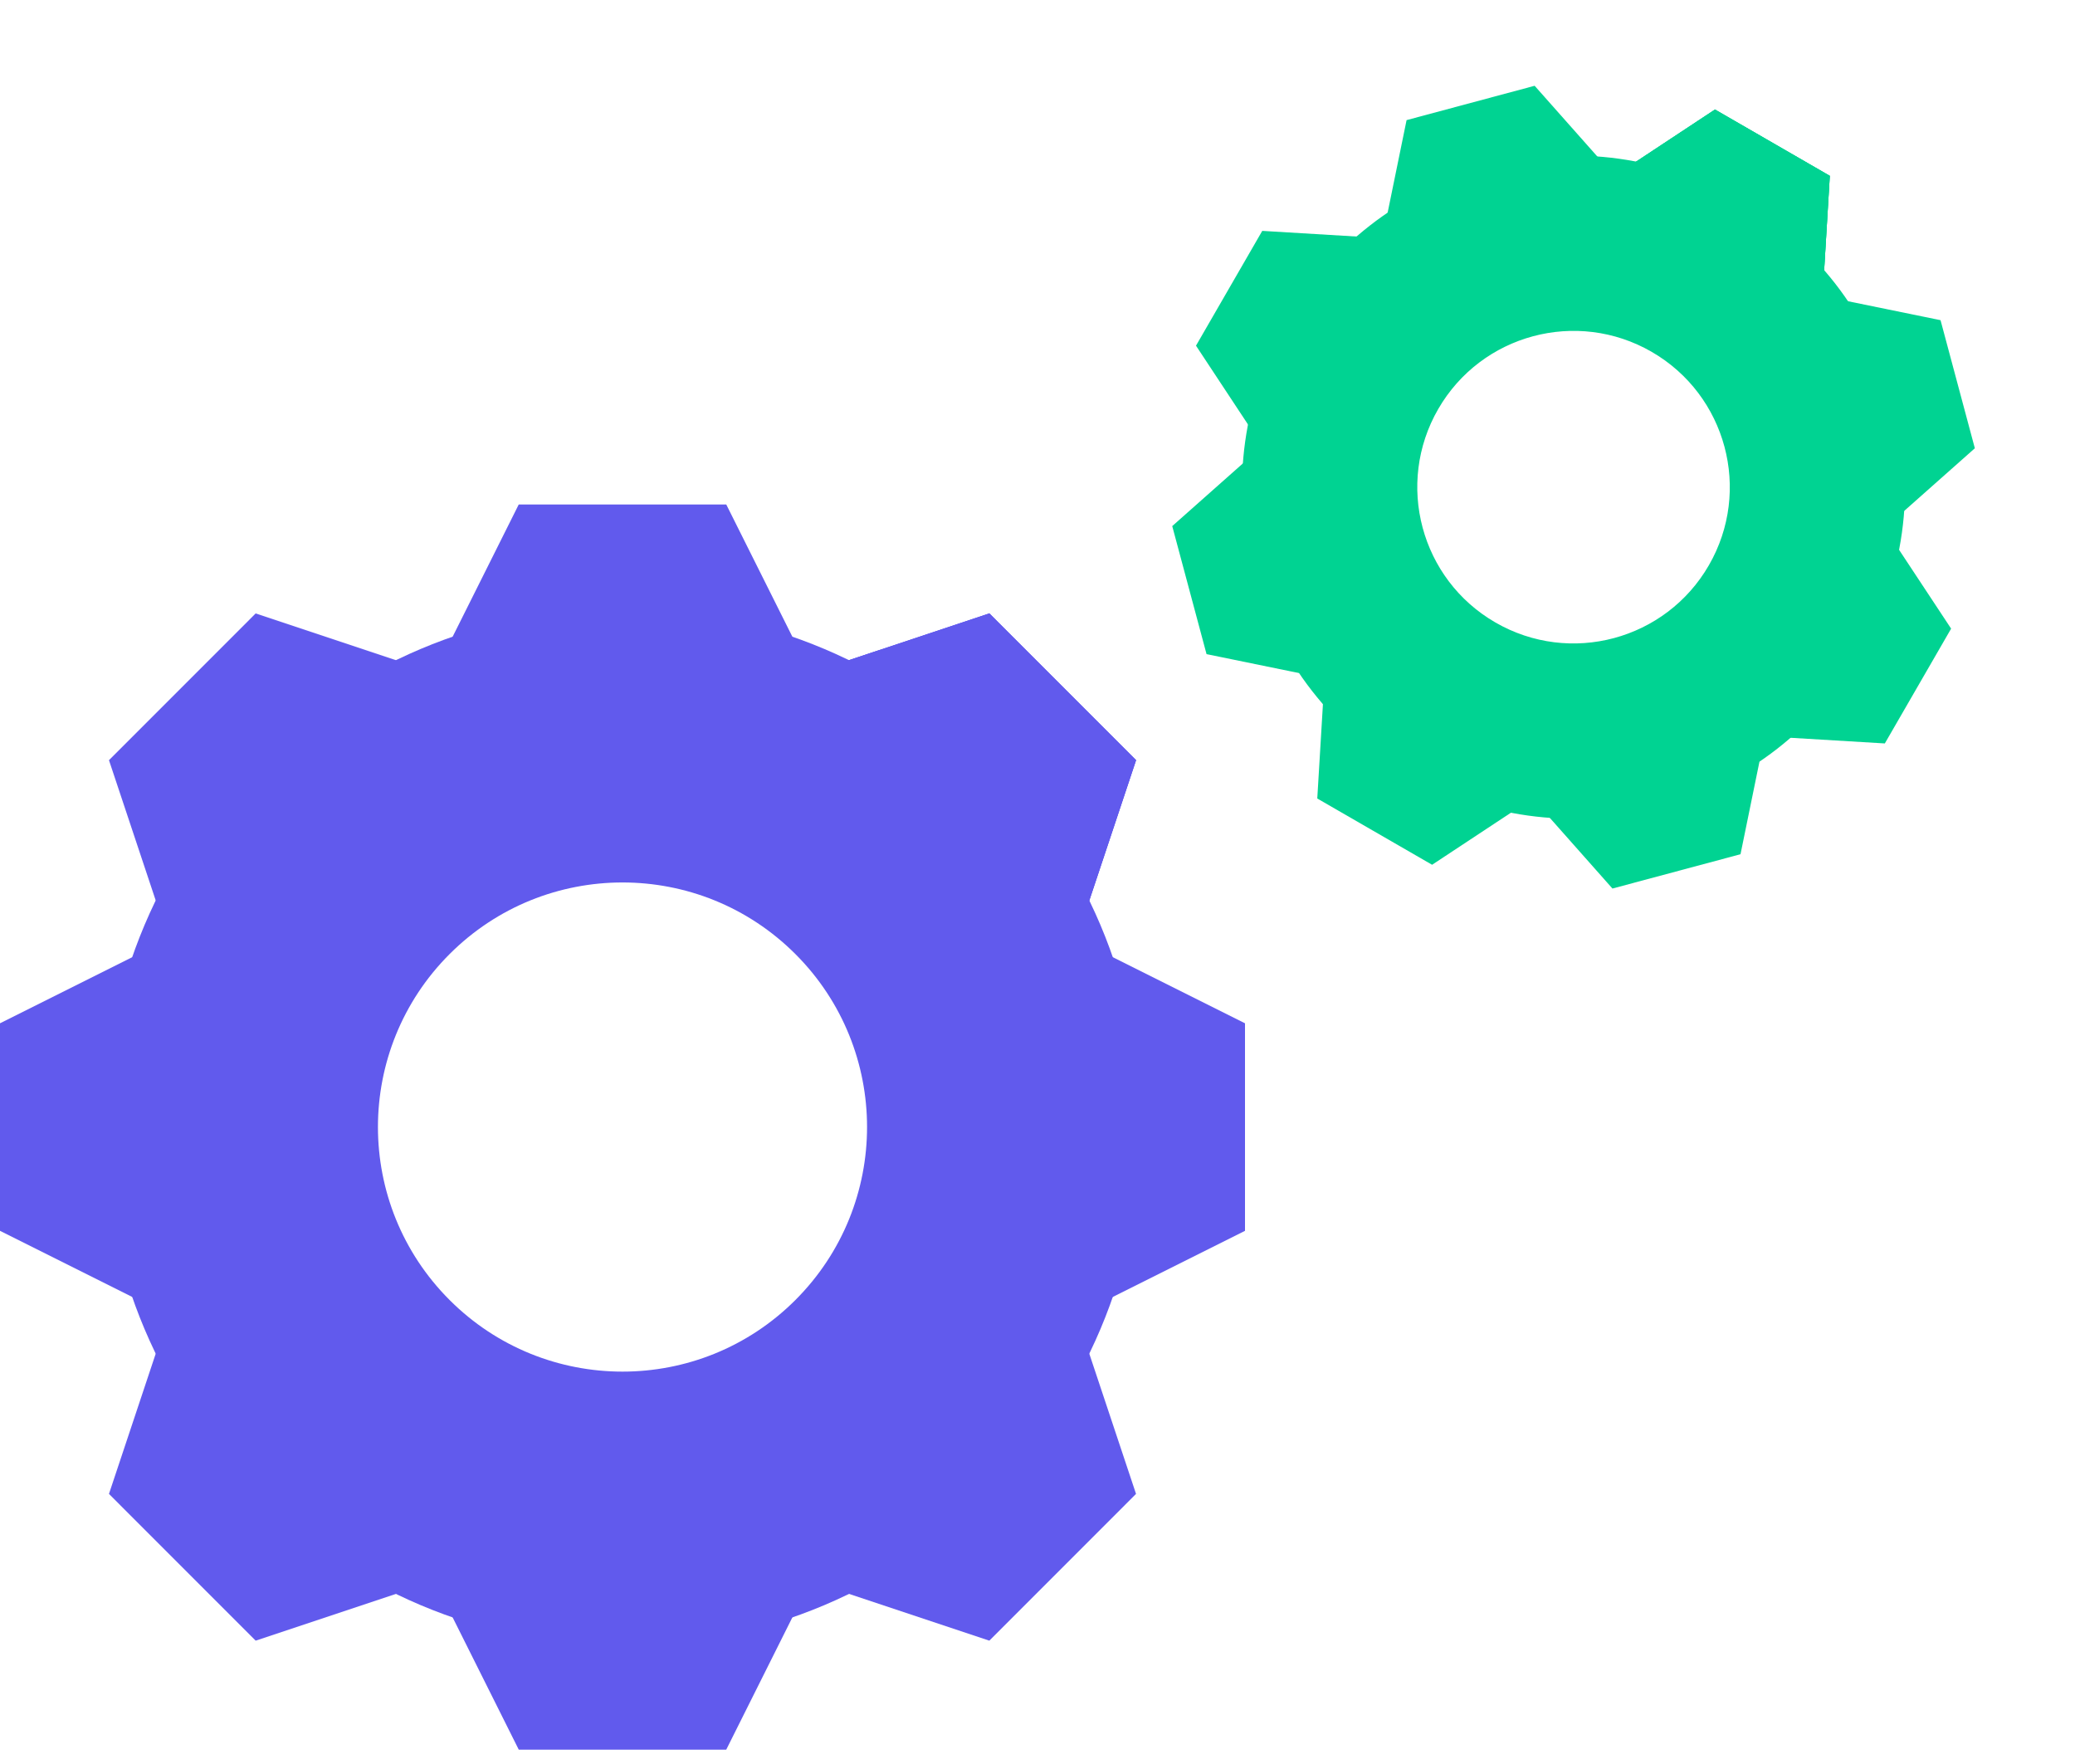
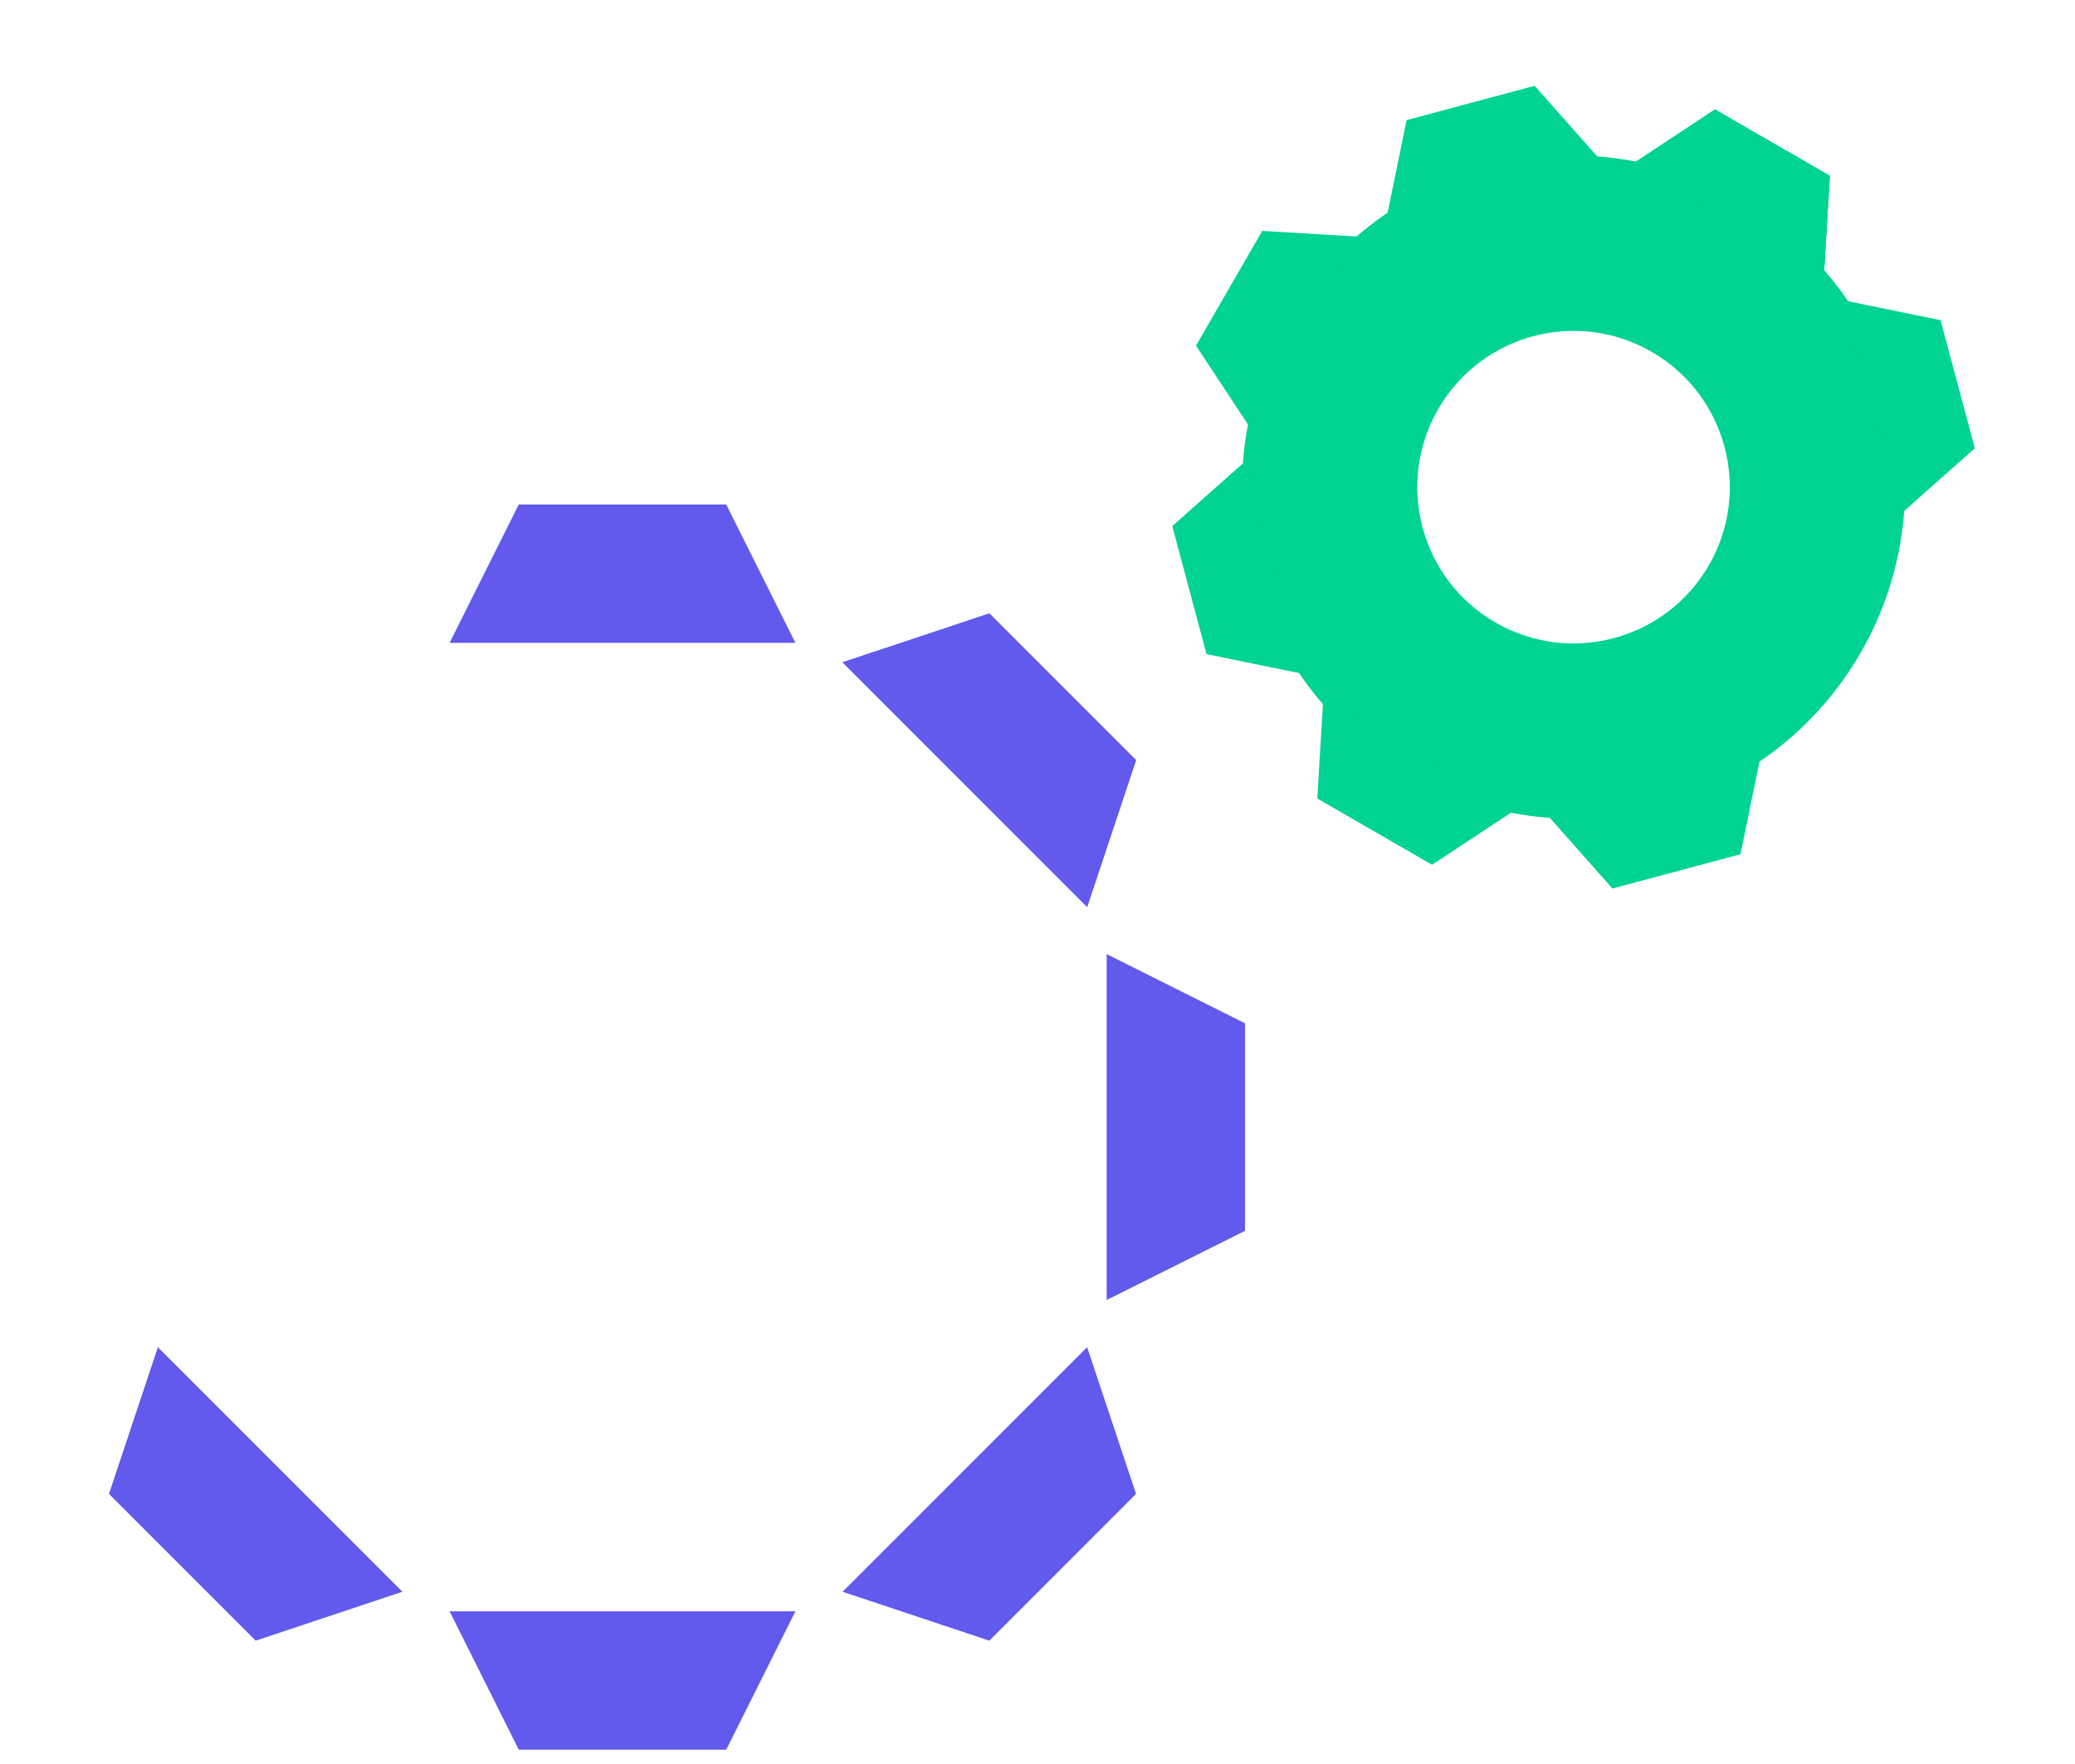
<svg xmlns="http://www.w3.org/2000/svg" width="60" height="51" viewBox="0 0 60 51" fill="none">
-   <path fill-rule="evenodd" clip-rule="evenodd" d="M18 47.585C26.284 47.585 33 40.869 33 32.585C33 24.3 26.284 17.585 18 17.585C9.716 17.585 3 24.3 3 32.585C3 40.869 9.716 47.585 18 47.585ZM13 27.584C10.238 30.346 10.238 34.823 13 37.585C15.761 40.346 20.239 40.346 23 37.585C25.762 34.823 25.762 30.346 23 27.584C20.239 24.823 15.761 24.823 13 27.584Z" fill="#615AED" />
  <path d="M15 14.585H21L23 18.585H13L15 14.585Z" fill="#615AED" />
-   <path d="M28.607 17.735L32.849 21.978L31.435 26.221L24.364 19.149L28.607 17.735Z" fill="#615AED" />
  <path d="M28.607 17.735L32.849 21.978L31.435 26.221L24.364 19.149L28.607 17.735Z" fill="#615AED" />
  <path d="M28.607 17.735L32.849 21.978L31.435 26.221L24.364 19.149L28.607 17.735Z" fill="#615AED" />
  <path d="M36 29.585L36 35.585L32 37.585L32 27.585L36 29.585Z" fill="#615AED" />
  <path d="M32.849 43.191L28.607 47.434L24.364 46.02L31.435 38.949L32.849 43.191Z" fill="#615AED" />
  <path d="M21 50.585L15 50.585L13 46.585L23 46.585L21 50.585Z" fill="#615AED" />
  <path d="M7.393 47.434L3.151 43.191L4.565 38.949L11.636 46.02L7.393 47.434Z" fill="#615AED" />
-   <path d="M2.12299e-07 35.585L8.49195e-07 29.585L4 27.585L4 37.585L2.12299e-07 35.585Z" fill="#615AED" />
-   <path d="M3.151 21.978L7.393 17.735L11.636 19.15L4.565 26.221L3.151 21.978Z" fill="#615AED" />
  <path fill-rule="evenodd" clip-rule="evenodd" d="M47.98 23.341C53.093 21.972 56.127 16.717 54.757 11.604C53.387 6.492 48.132 3.458 43.02 4.828C37.907 6.198 34.873 11.453 36.243 16.565C37.613 21.677 42.868 24.711 47.98 23.341ZM43.241 17.997C45.402 19.245 48.165 18.504 49.413 16.343C50.66 14.183 49.92 11.42 47.759 10.172C45.598 8.925 42.835 9.665 41.587 11.826C40.34 13.987 41.08 16.75 43.241 17.997Z" fill="#00D392" />
  <path d="M40.672 3.473L44.375 2.48L46.271 4.618L40.099 6.272L40.672 3.473Z" fill="#00D392" />
  <path d="M49.59 3.167L52.91 5.084L52.739 7.936L47.206 4.741L49.59 3.167Z" fill="#00D392" />
  <path d="M49.59 3.167L52.91 5.084L52.739 7.936L47.206 4.741L49.59 3.167Z" fill="#00D392" />
  <path d="M49.59 3.167L52.91 5.084L52.739 7.936L47.206 4.741L49.59 3.167Z" fill="#00D392" />
  <path d="M56.112 9.257L57.104 12.96L54.967 14.855L53.313 8.684L56.112 9.257Z" fill="#00D392" />
-   <path d="M56.418 18.175L54.501 21.494L51.649 21.323L54.843 15.79L56.418 18.175Z" fill="#00D392" />
  <path d="M50.328 24.697L46.625 25.689L44.73 23.551L50.901 21.898L50.328 24.697Z" fill="#00D392" />
  <path d="M41.41 25.002L38.09 23.086L38.261 20.234L43.794 23.428L41.41 25.002Z" fill="#00D392" />
  <path d="M34.888 18.912L33.896 15.21L36.034 13.314L37.687 19.485L34.888 18.912Z" fill="#00D392" />
  <path d="M34.583 9.994L36.499 6.675L39.351 6.846L36.157 12.379L34.583 9.994Z" fill="#00D392" />
</svg>